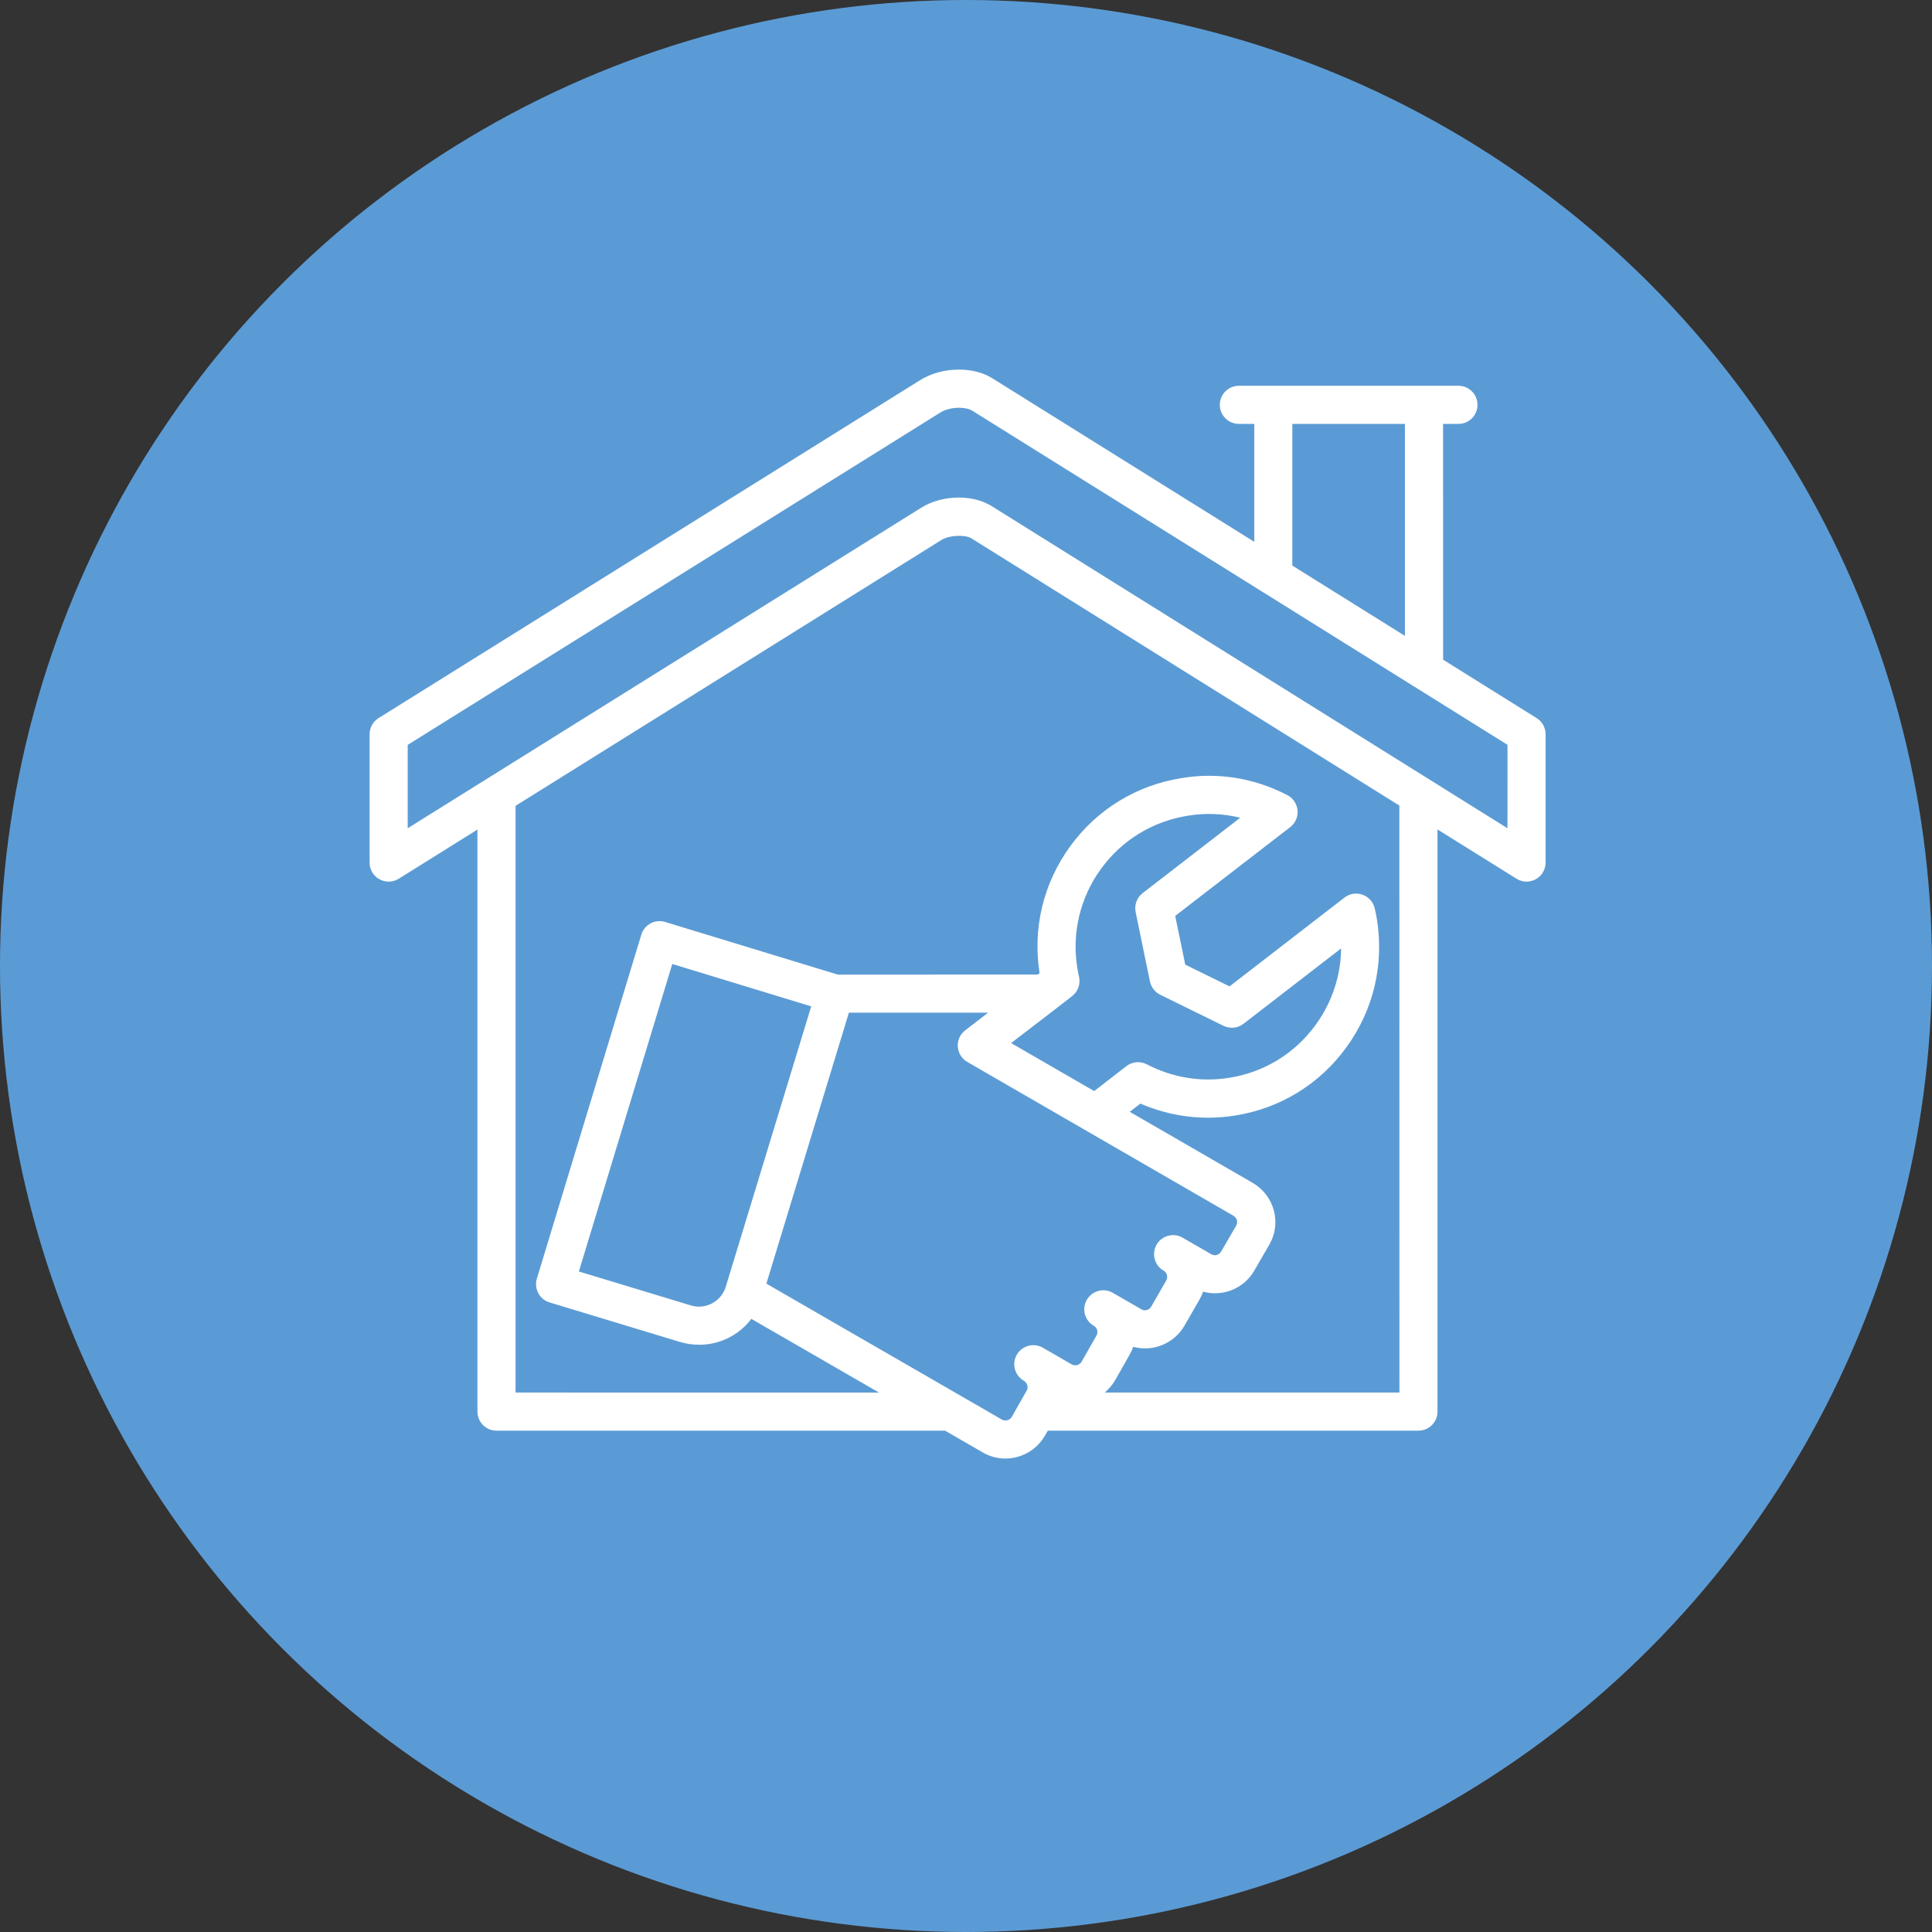
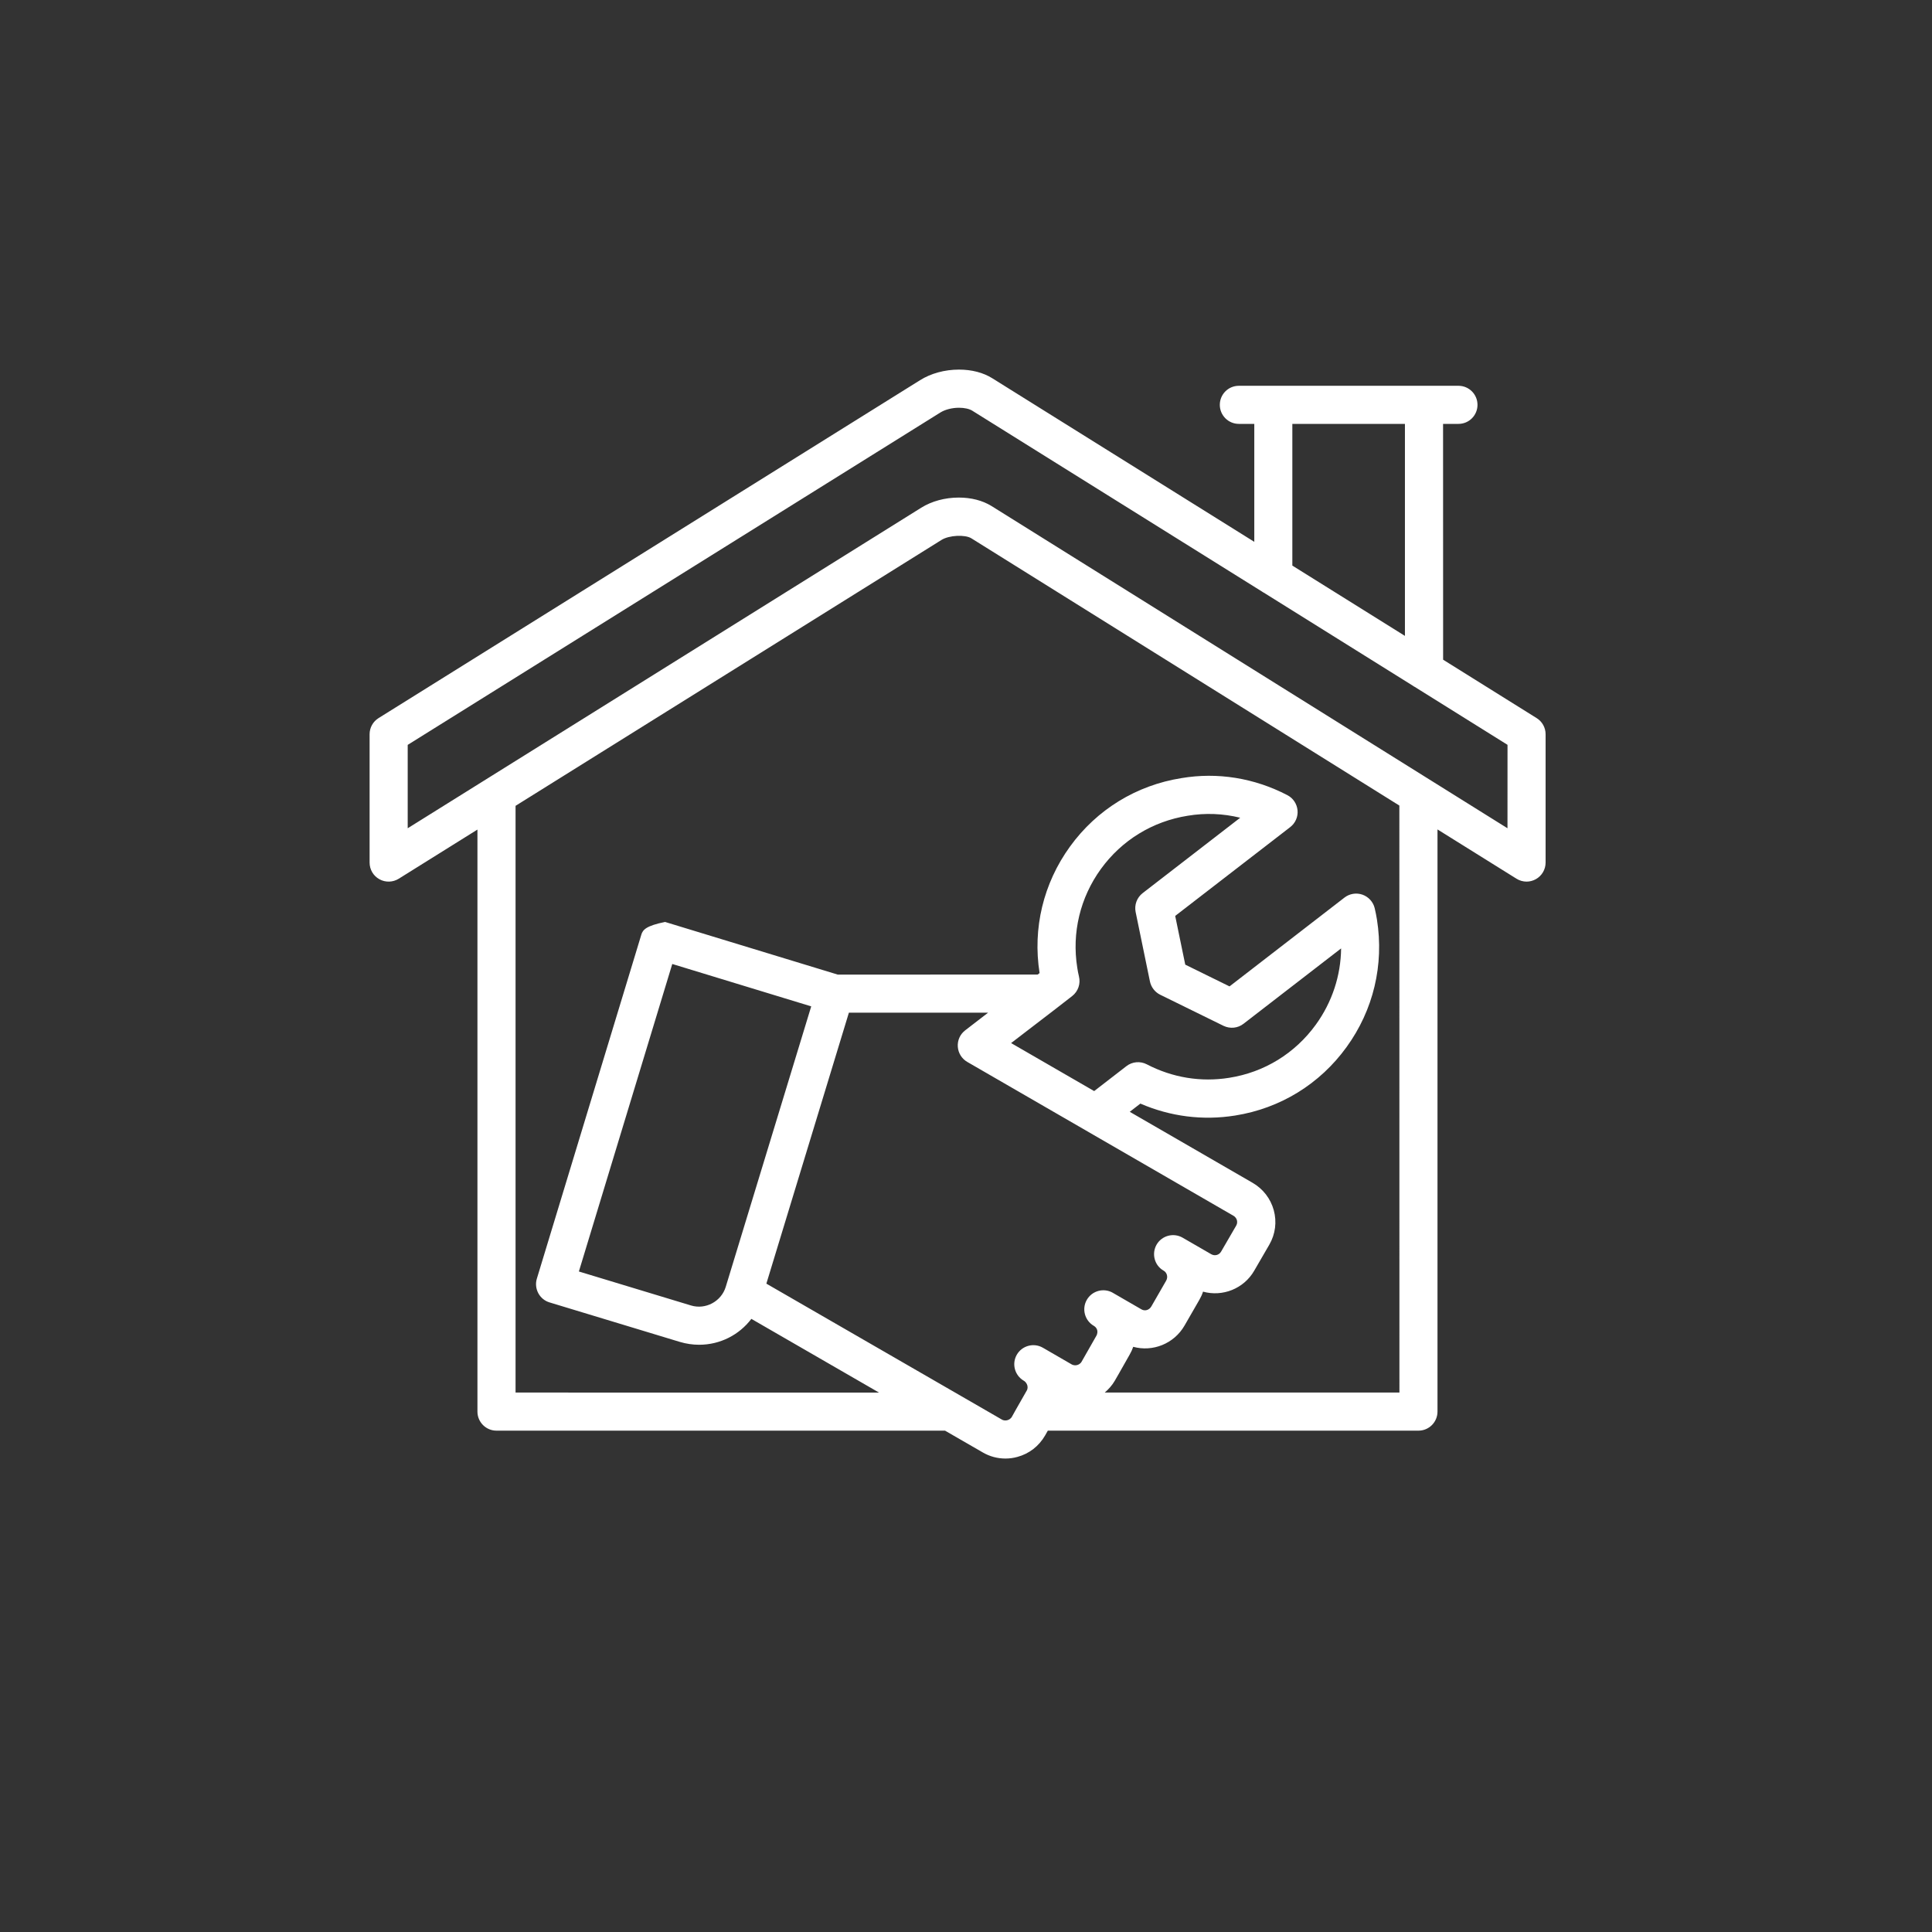
<svg xmlns="http://www.w3.org/2000/svg" width="115" height="115" viewBox="0 0 115 115" fill="none">
  <rect x="0" y="0" width="115" height="115" fill="#333333" stroke="none" />
-   <circle cx="57.5" cy="57.5" r="57.5" fill="#5B9BD5" />
-   <path d="M91.468 42.745L85.9 39.268L85.897 25.231H86.815C87.441 25.231 87.946 24.724 87.946 24.098C87.946 23.471 87.438 22.964 86.815 22.964H73.739C73.113 22.964 72.608 23.471 72.608 24.098C72.608 24.724 73.116 25.231 73.739 25.231H74.66V32.252L59.067 22.517C58.529 22.179 57.842 22 57.082 22C56.234 22 55.41 22.225 54.763 22.632L22.532 42.745C22.201 42.952 22 43.313 22 43.706V51.344C22 51.757 22.222 52.137 22.584 52.335C22.942 52.535 23.386 52.523 23.736 52.304L28.419 49.38V84.024C28.419 84.65 28.927 85.158 29.553 85.158H56.252L58.501 86.456C58.914 86.696 59.377 86.818 59.845 86.818C60.085 86.818 60.325 86.787 60.562 86.72C61.258 86.532 61.842 86.082 62.212 85.438C62.215 85.435 62.267 85.337 62.37 85.158H84.432C85.058 85.158 85.565 84.65 85.565 84.024V49.371L90.267 52.304C90.45 52.419 90.66 52.477 90.866 52.477C91.055 52.477 91.243 52.429 91.416 52.334C91.778 52.134 92 51.754 92 51.344V43.705C92 43.313 91.8 42.952 91.468 42.745ZM76.925 25.231H83.627V37.851L76.925 33.666V25.231ZM60.235 84.328C60.156 84.465 60.031 84.517 59.961 84.535C59.894 84.553 59.764 84.574 59.63 84.495L57.214 83.1C57.171 83.07 57.128 83.046 57.077 83.021L45.617 76.407L50.529 60.279H58.815L57.45 61.331C57.149 61.562 56.985 61.927 57.012 62.304C57.037 62.681 57.249 63.021 57.575 63.209L73.416 72.365C73.559 72.447 73.608 72.568 73.626 72.632C73.644 72.708 73.656 72.827 73.586 72.948L72.684 74.501C72.565 74.708 72.307 74.775 72.097 74.656L70.395 73.672C69.854 73.359 69.158 73.544 68.845 74.085C68.535 74.626 68.717 75.322 69.258 75.632H69.261C69.468 75.751 69.538 76.021 69.41 76.237C68.83 77.249 68.529 77.766 68.529 77.769C68.404 77.982 68.146 78.058 67.945 77.939L66.246 76.957C66.243 76.957 66.243 76.957 66.243 76.954C65.702 76.641 65.006 76.827 64.693 77.368C64.38 77.909 64.565 78.602 65.106 78.918H65.109C65.234 78.991 65.288 79.097 65.31 79.176C65.325 79.24 65.34 79.368 65.258 79.514C64.681 80.535 64.383 81.049 64.38 81.055C64.301 81.189 64.182 81.234 64.118 81.252C64.051 81.271 63.918 81.289 63.778 81.207L62.076 80.222C61.535 79.909 60.839 80.094 60.526 80.635C60.212 81.176 60.398 81.869 60.939 82.186C61.079 82.268 61.127 82.392 61.149 82.459C61.167 82.526 61.188 82.657 61.112 82.778C60.526 83.799 60.234 84.325 60.234 84.328L60.235 84.328ZM43.196 76.608C42.931 77.465 42.001 77.973 41.126 77.705L34.457 75.684L40.016 57.38L48.287 59.903L43.196 76.608ZM62.846 60.046C62.846 60.046 62.849 60.046 62.849 60.043L63.816 59.292C64.174 59.015 64.332 58.556 64.223 58.119C64.181 57.955 64.153 57.787 64.123 57.602C63.791 55.52 64.293 53.432 65.53 51.724C66.77 50.015 68.6 48.891 70.697 48.556C71.746 48.38 72.801 48.423 73.822 48.675L68.016 53.161C67.673 53.426 67.512 53.863 67.597 54.286L68.448 58.419C68.521 58.763 68.746 59.055 69.059 59.21L72.828 61.061C73.22 61.249 73.679 61.204 74.019 60.939L79.828 56.453C79.81 58.076 79.293 59.651 78.323 60.991C77.083 62.702 75.257 63.827 73.165 64.155C71.481 64.425 69.788 64.146 68.263 63.353C67.871 63.149 67.396 63.191 67.047 63.462L65.129 64.945L60.184 62.088L62.846 60.046ZM83.299 82.89H65.758C65.989 82.693 66.196 82.462 66.354 82.191C66.354 82.191 66.658 81.671 67.238 80.638C67.326 80.486 67.399 80.328 67.454 80.167C68.606 80.483 69.876 79.994 70.506 78.906C70.506 78.906 70.806 78.389 71.39 77.371C71.481 77.213 71.557 77.051 71.609 76.884C72.764 77.203 74.031 76.717 74.655 75.638L75.554 74.088C75.916 73.462 76.01 72.732 75.819 72.033C75.627 71.343 75.18 70.763 74.557 70.404L67.247 66.179L67.879 65.69C69.667 66.462 71.597 66.708 73.518 66.401C76.205 65.975 78.56 64.529 80.153 62.325C81.749 60.124 82.39 57.434 81.962 54.738C81.922 54.507 81.882 54.279 81.825 54.051C81.734 53.681 81.457 53.38 81.095 53.252C80.731 53.127 80.332 53.194 80.031 53.425L73.186 58.714L70.551 57.419L69.952 54.519L76.797 49.234C77.104 48.997 77.269 48.623 77.235 48.237C77.199 47.851 76.974 47.51 76.63 47.331C74.661 46.307 72.475 45.954 70.326 46.316C67.642 46.741 65.284 48.188 63.691 50.389C62.104 52.58 61.46 55.255 61.88 57.921L61.764 58.009L49.867 58.012L39.588 54.878C39.302 54.79 38.989 54.823 38.724 54.963C38.46 55.106 38.259 55.346 38.174 55.635L31.955 76.112C31.867 76.397 31.901 76.711 32.041 76.975C32.183 77.24 32.423 77.44 32.712 77.525L40.466 79.875C40.84 79.987 41.229 80.045 41.615 80.045C42.87 80.045 44.001 79.455 44.724 78.504L52.326 82.893L30.688 82.89V47.966L56.037 32.142C56.499 31.85 57.45 31.814 57.818 32.042L83.295 47.95L83.299 82.89ZM89.731 49.301L59.016 30.119C58.481 29.79 57.809 29.617 57.071 29.617C56.25 29.617 55.457 29.833 54.834 30.222L24.268 49.301V44.338L55.971 24.556C56.256 24.377 56.673 24.271 57.086 24.271C57.402 24.271 57.694 24.335 57.87 24.444L75.135 35.222C75.162 35.244 75.193 35.262 75.226 35.277L84.095 40.815C84.135 40.846 84.177 40.87 84.223 40.894L89.733 44.335L89.731 49.301Z" fill="white" />
+   <path d="M91.468 42.745L85.9 39.268L85.897 25.231H86.815C87.441 25.231 87.946 24.724 87.946 24.098C87.946 23.471 87.438 22.964 86.815 22.964H73.739C73.113 22.964 72.608 23.471 72.608 24.098C72.608 24.724 73.116 25.231 73.739 25.231H74.66V32.252L59.067 22.517C58.529 22.179 57.842 22 57.082 22C56.234 22 55.41 22.225 54.763 22.632L22.532 42.745C22.201 42.952 22 43.313 22 43.706V51.344C22 51.757 22.222 52.137 22.584 52.335C22.942 52.535 23.386 52.523 23.736 52.304L28.419 49.38V84.024C28.419 84.65 28.927 85.158 29.553 85.158H56.252L58.501 86.456C58.914 86.696 59.377 86.818 59.845 86.818C60.085 86.818 60.325 86.787 60.562 86.72C61.258 86.532 61.842 86.082 62.212 85.438C62.215 85.435 62.267 85.337 62.37 85.158H84.432C85.058 85.158 85.565 84.65 85.565 84.024V49.371L90.267 52.304C90.45 52.419 90.66 52.477 90.866 52.477C91.055 52.477 91.243 52.429 91.416 52.334C91.778 52.134 92 51.754 92 51.344V43.705C92 43.313 91.8 42.952 91.468 42.745ZM76.925 25.231H83.627V37.851L76.925 33.666V25.231ZM60.235 84.328C60.156 84.465 60.031 84.517 59.961 84.535C59.894 84.553 59.764 84.574 59.63 84.495L57.214 83.1C57.171 83.07 57.128 83.046 57.077 83.021L45.617 76.407L50.529 60.279H58.815L57.45 61.331C57.149 61.562 56.985 61.927 57.012 62.304C57.037 62.681 57.249 63.021 57.575 63.209L73.416 72.365C73.559 72.447 73.608 72.568 73.626 72.632C73.644 72.708 73.656 72.827 73.586 72.948L72.684 74.501C72.565 74.708 72.307 74.775 72.097 74.656L70.395 73.672C69.854 73.359 69.158 73.544 68.845 74.085C68.535 74.626 68.717 75.322 69.258 75.632H69.261C69.468 75.751 69.538 76.021 69.41 76.237C68.83 77.249 68.529 77.766 68.529 77.769C68.404 77.982 68.146 78.058 67.945 77.939L66.246 76.957C66.243 76.957 66.243 76.957 66.243 76.954C65.702 76.641 65.006 76.827 64.693 77.368C64.38 77.909 64.565 78.602 65.106 78.918H65.109C65.234 78.991 65.288 79.097 65.31 79.176C65.325 79.24 65.34 79.368 65.258 79.514C64.681 80.535 64.383 81.049 64.38 81.055C64.301 81.189 64.182 81.234 64.118 81.252C64.051 81.271 63.918 81.289 63.778 81.207L62.076 80.222C61.535 79.909 60.839 80.094 60.526 80.635C60.212 81.176 60.398 81.869 60.939 82.186C61.079 82.268 61.127 82.392 61.149 82.459C61.167 82.526 61.188 82.657 61.112 82.778C60.526 83.799 60.234 84.325 60.234 84.328L60.235 84.328ZM43.196 76.608C42.931 77.465 42.001 77.973 41.126 77.705L34.457 75.684L40.016 57.38L48.287 59.903L43.196 76.608ZM62.846 60.046C62.846 60.046 62.849 60.046 62.849 60.043L63.816 59.292C64.174 59.015 64.332 58.556 64.223 58.119C64.181 57.955 64.153 57.787 64.123 57.602C63.791 55.52 64.293 53.432 65.53 51.724C66.77 50.015 68.6 48.891 70.697 48.556C71.746 48.38 72.801 48.423 73.822 48.675L68.016 53.161C67.673 53.426 67.512 53.863 67.597 54.286L68.448 58.419C68.521 58.763 68.746 59.055 69.059 59.21L72.828 61.061C73.22 61.249 73.679 61.204 74.019 60.939L79.828 56.453C79.81 58.076 79.293 59.651 78.323 60.991C77.083 62.702 75.257 63.827 73.165 64.155C71.481 64.425 69.788 64.146 68.263 63.353C67.871 63.149 67.396 63.191 67.047 63.462L65.129 64.945L60.184 62.088L62.846 60.046ZM83.299 82.89H65.758C65.989 82.693 66.196 82.462 66.354 82.191C66.354 82.191 66.658 81.671 67.238 80.638C67.326 80.486 67.399 80.328 67.454 80.167C68.606 80.483 69.876 79.994 70.506 78.906C70.506 78.906 70.806 78.389 71.39 77.371C71.481 77.213 71.557 77.051 71.609 76.884C72.764 77.203 74.031 76.717 74.655 75.638L75.554 74.088C75.916 73.462 76.01 72.732 75.819 72.033C75.627 71.343 75.18 70.763 74.557 70.404L67.247 66.179L67.879 65.69C69.667 66.462 71.597 66.708 73.518 66.401C76.205 65.975 78.56 64.529 80.153 62.325C81.749 60.124 82.39 57.434 81.962 54.738C81.922 54.507 81.882 54.279 81.825 54.051C81.734 53.681 81.457 53.38 81.095 53.252C80.731 53.127 80.332 53.194 80.031 53.425L73.186 58.714L70.551 57.419L69.952 54.519L76.797 49.234C77.104 48.997 77.269 48.623 77.235 48.237C77.199 47.851 76.974 47.51 76.63 47.331C74.661 46.307 72.475 45.954 70.326 46.316C67.642 46.741 65.284 48.188 63.691 50.389C62.104 52.58 61.46 55.255 61.88 57.921L61.764 58.009L49.867 58.012L39.588 54.878C38.46 55.106 38.259 55.346 38.174 55.635L31.955 76.112C31.867 76.397 31.901 76.711 32.041 76.975C32.183 77.24 32.423 77.44 32.712 77.525L40.466 79.875C40.84 79.987 41.229 80.045 41.615 80.045C42.87 80.045 44.001 79.455 44.724 78.504L52.326 82.893L30.688 82.89V47.966L56.037 32.142C56.499 31.85 57.45 31.814 57.818 32.042L83.295 47.95L83.299 82.89ZM89.731 49.301L59.016 30.119C58.481 29.79 57.809 29.617 57.071 29.617C56.25 29.617 55.457 29.833 54.834 30.222L24.268 49.301V44.338L55.971 24.556C56.256 24.377 56.673 24.271 57.086 24.271C57.402 24.271 57.694 24.335 57.87 24.444L75.135 35.222C75.162 35.244 75.193 35.262 75.226 35.277L84.095 40.815C84.135 40.846 84.177 40.87 84.223 40.894L89.733 44.335L89.731 49.301Z" fill="white" />
</svg>